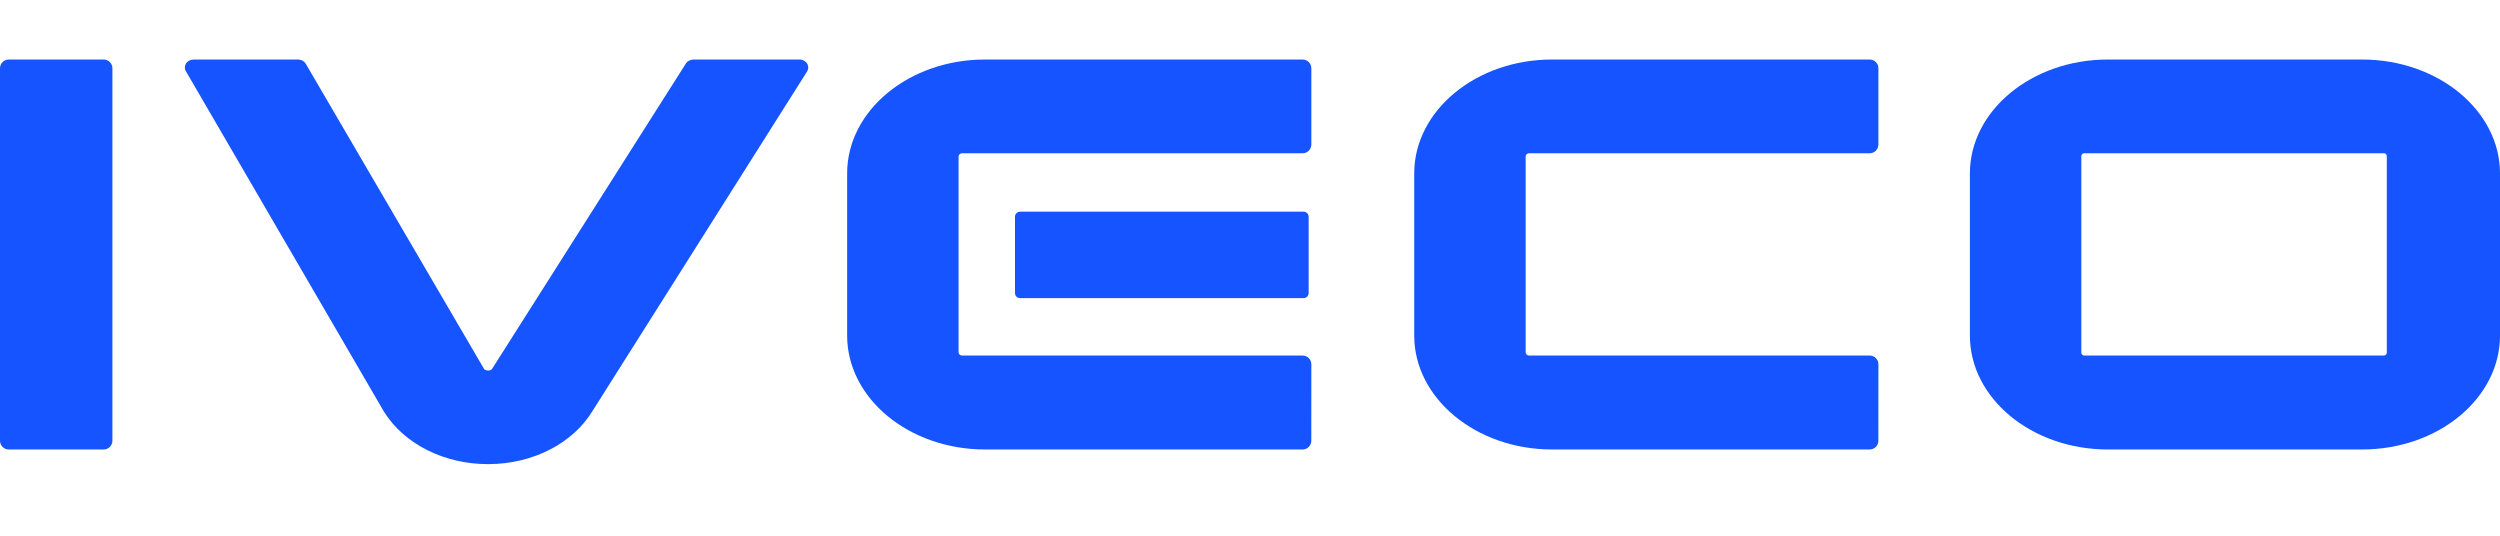
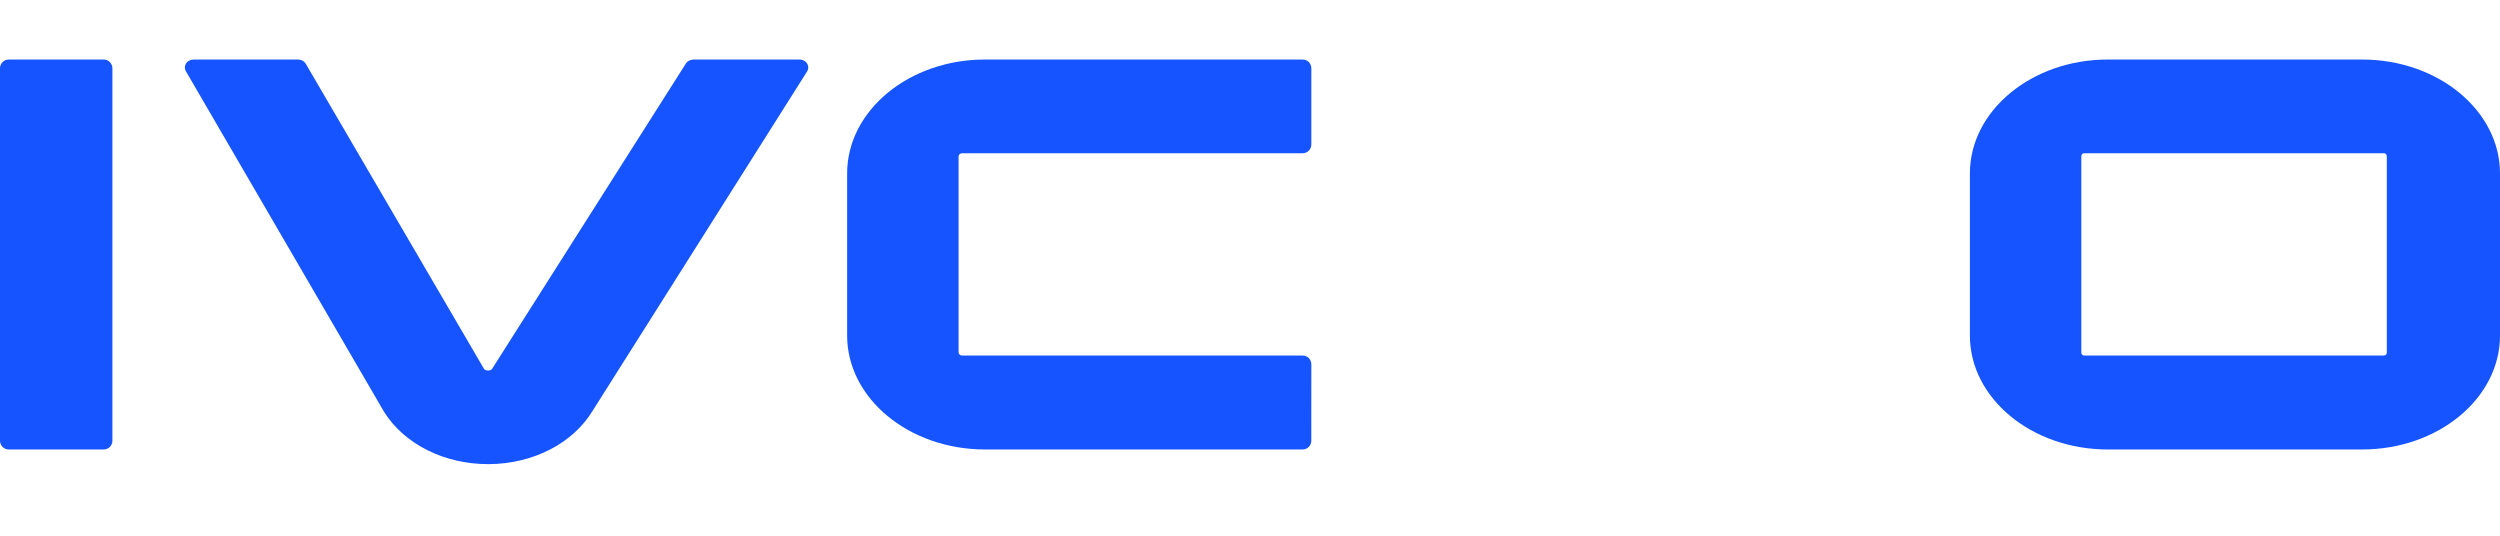
<svg xmlns="http://www.w3.org/2000/svg" width="168" height="36" viewBox="0 0 168 36" fill="none">
  <g clip-path="url(#clip0_390_2)">
    <path d="M141.645 30.205C136.535 30.205 132.377 26.771 132.377 22.549V11.656C132.377 7.435 136.535 4 141.645 4H158.731C163.842 4 168 7.435 168 11.656V22.549C168 26.771 163.842 30.205 158.731 30.205H141.645ZM140.057 10.298C139.952 10.298 139.866 10.384 139.866 10.489V23.7C139.866 23.806 139.952 23.891 140.057 23.891H160.202C160.307 23.891 160.393 23.806 160.393 23.7V10.489C160.393 10.384 160.307 10.298 160.202 10.298H140.057Z" fill="#1554FF" />
    <path d="M87.486 30.205H66.197C61.086 30.205 56.928 26.771 56.928 22.549V11.652C56.928 7.431 61.086 3.996 66.197 4H87.38L87.534 4C87.859 4 88.122 4.263 88.122 4.587L88.122 4.61V9.712C88.122 10.037 87.859 10.3 87.534 10.3L87.485 10.299L64.639 10.3C64.516 10.3 64.416 10.399 64.416 10.522V23.669C64.416 23.791 64.516 23.891 64.639 23.891L87.465 23.892L87.534 23.892C87.859 23.892 88.122 24.154 88.122 24.479L88.122 24.49L88.119 29.613L88.12 29.618C88.12 29.943 87.859 30.205 87.534 30.205L87.486 30.205Z" fill="#1554FF" />
-     <path d="M125.593 30.205H104.304C99.193 30.205 95.036 26.771 95.036 22.549V11.652C95.036 7.431 99.193 3.996 104.304 4H125.488L125.642 4C125.966 4 126.229 4.263 126.229 4.587V4.61V9.712C126.229 10.037 125.966 10.3 125.642 10.3L125.593 10.299L102.747 10.3C102.624 10.3 102.524 10.399 102.524 10.522V23.669C102.524 23.791 102.624 23.891 102.747 23.891L125.572 23.892L125.642 23.892C125.966 23.892 126.229 24.154 126.229 24.479V24.49L126.226 29.613L126.227 29.618C126.227 29.943 125.966 30.205 125.642 30.205L125.593 30.205Z" fill="#1554FF" />
-     <path d="M87.596 20.035H68.552C68.362 20.035 68.206 19.88 68.206 19.689V14.569C68.206 14.379 68.362 14.224 68.552 14.224H87.596C87.787 14.224 87.942 14.379 87.942 14.569V19.689C87.942 19.88 87.787 20.035 87.596 20.035Z" fill="#1554FF" />
    <path d="M32.794 31.189C29.859 31.189 27.191 29.855 25.829 27.706L25.75 27.575L12.486 4.778C12.398 4.621 12.4 4.439 12.489 4.287C12.592 4.11 12.795 4.001 13.019 4.001H20.018C20.246 4.001 20.451 4.114 20.553 4.295L32.533 24.801C32.558 24.831 32.633 24.896 32.805 24.899C33.001 24.898 33.056 24.808 33.083 24.765L46.087 4.275C46.19 4.107 46.391 4.001 46.61 4.001H53.719C53.947 4.001 54.151 4.114 54.253 4.295C54.341 4.451 54.338 4.637 54.244 4.791L39.818 27.616C38.489 29.799 35.821 31.17 32.859 31.189L32.794 31.189Z" fill="#1554FF" />
    <path d="M6.967 30.206H0.587C0.264 30.206 0 29.941 0 29.619V4.587C0 4.264 0.264 4 0.587 4H6.967C7.29 4 7.554 4.264 7.554 4.587V29.619C7.554 29.941 7.29 30.206 6.967 30.206Z" fill="#1554FF" />
  </g>
  <defs>
    <clipPath id="clip0_390_2">
      <rect width="168" height="36" fill="white" />
    </clipPath>
  </defs>
</svg>